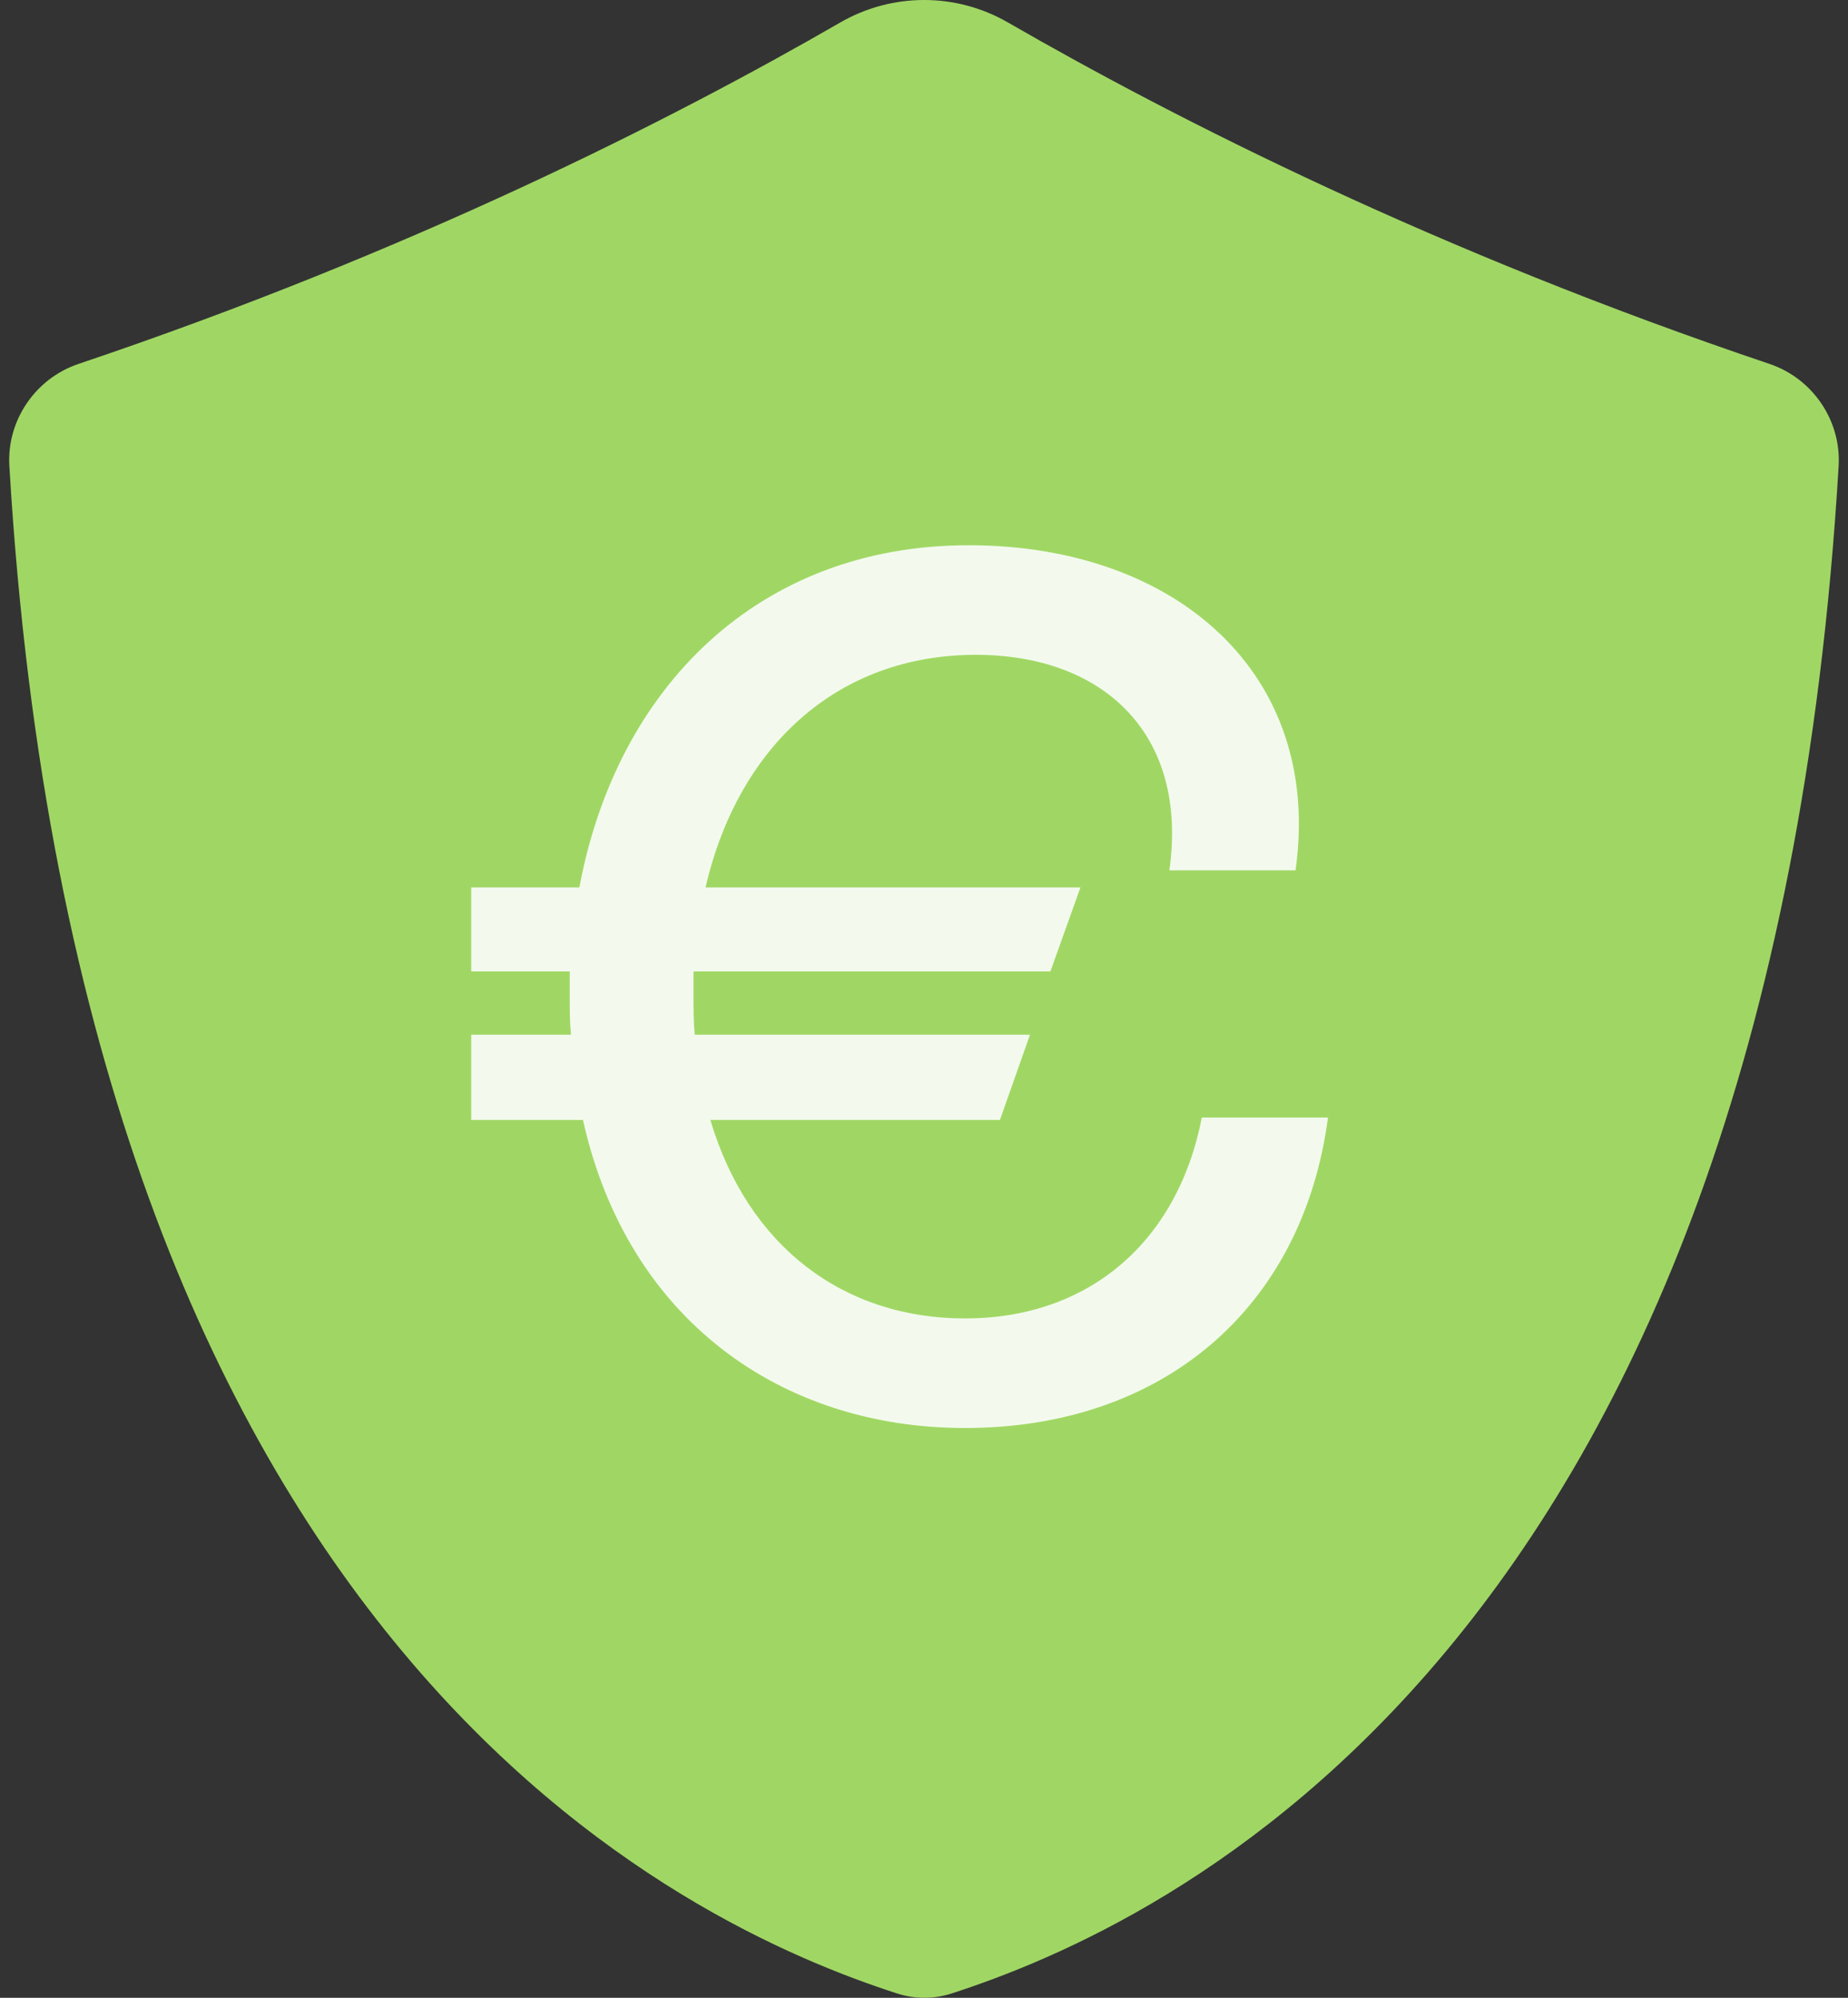
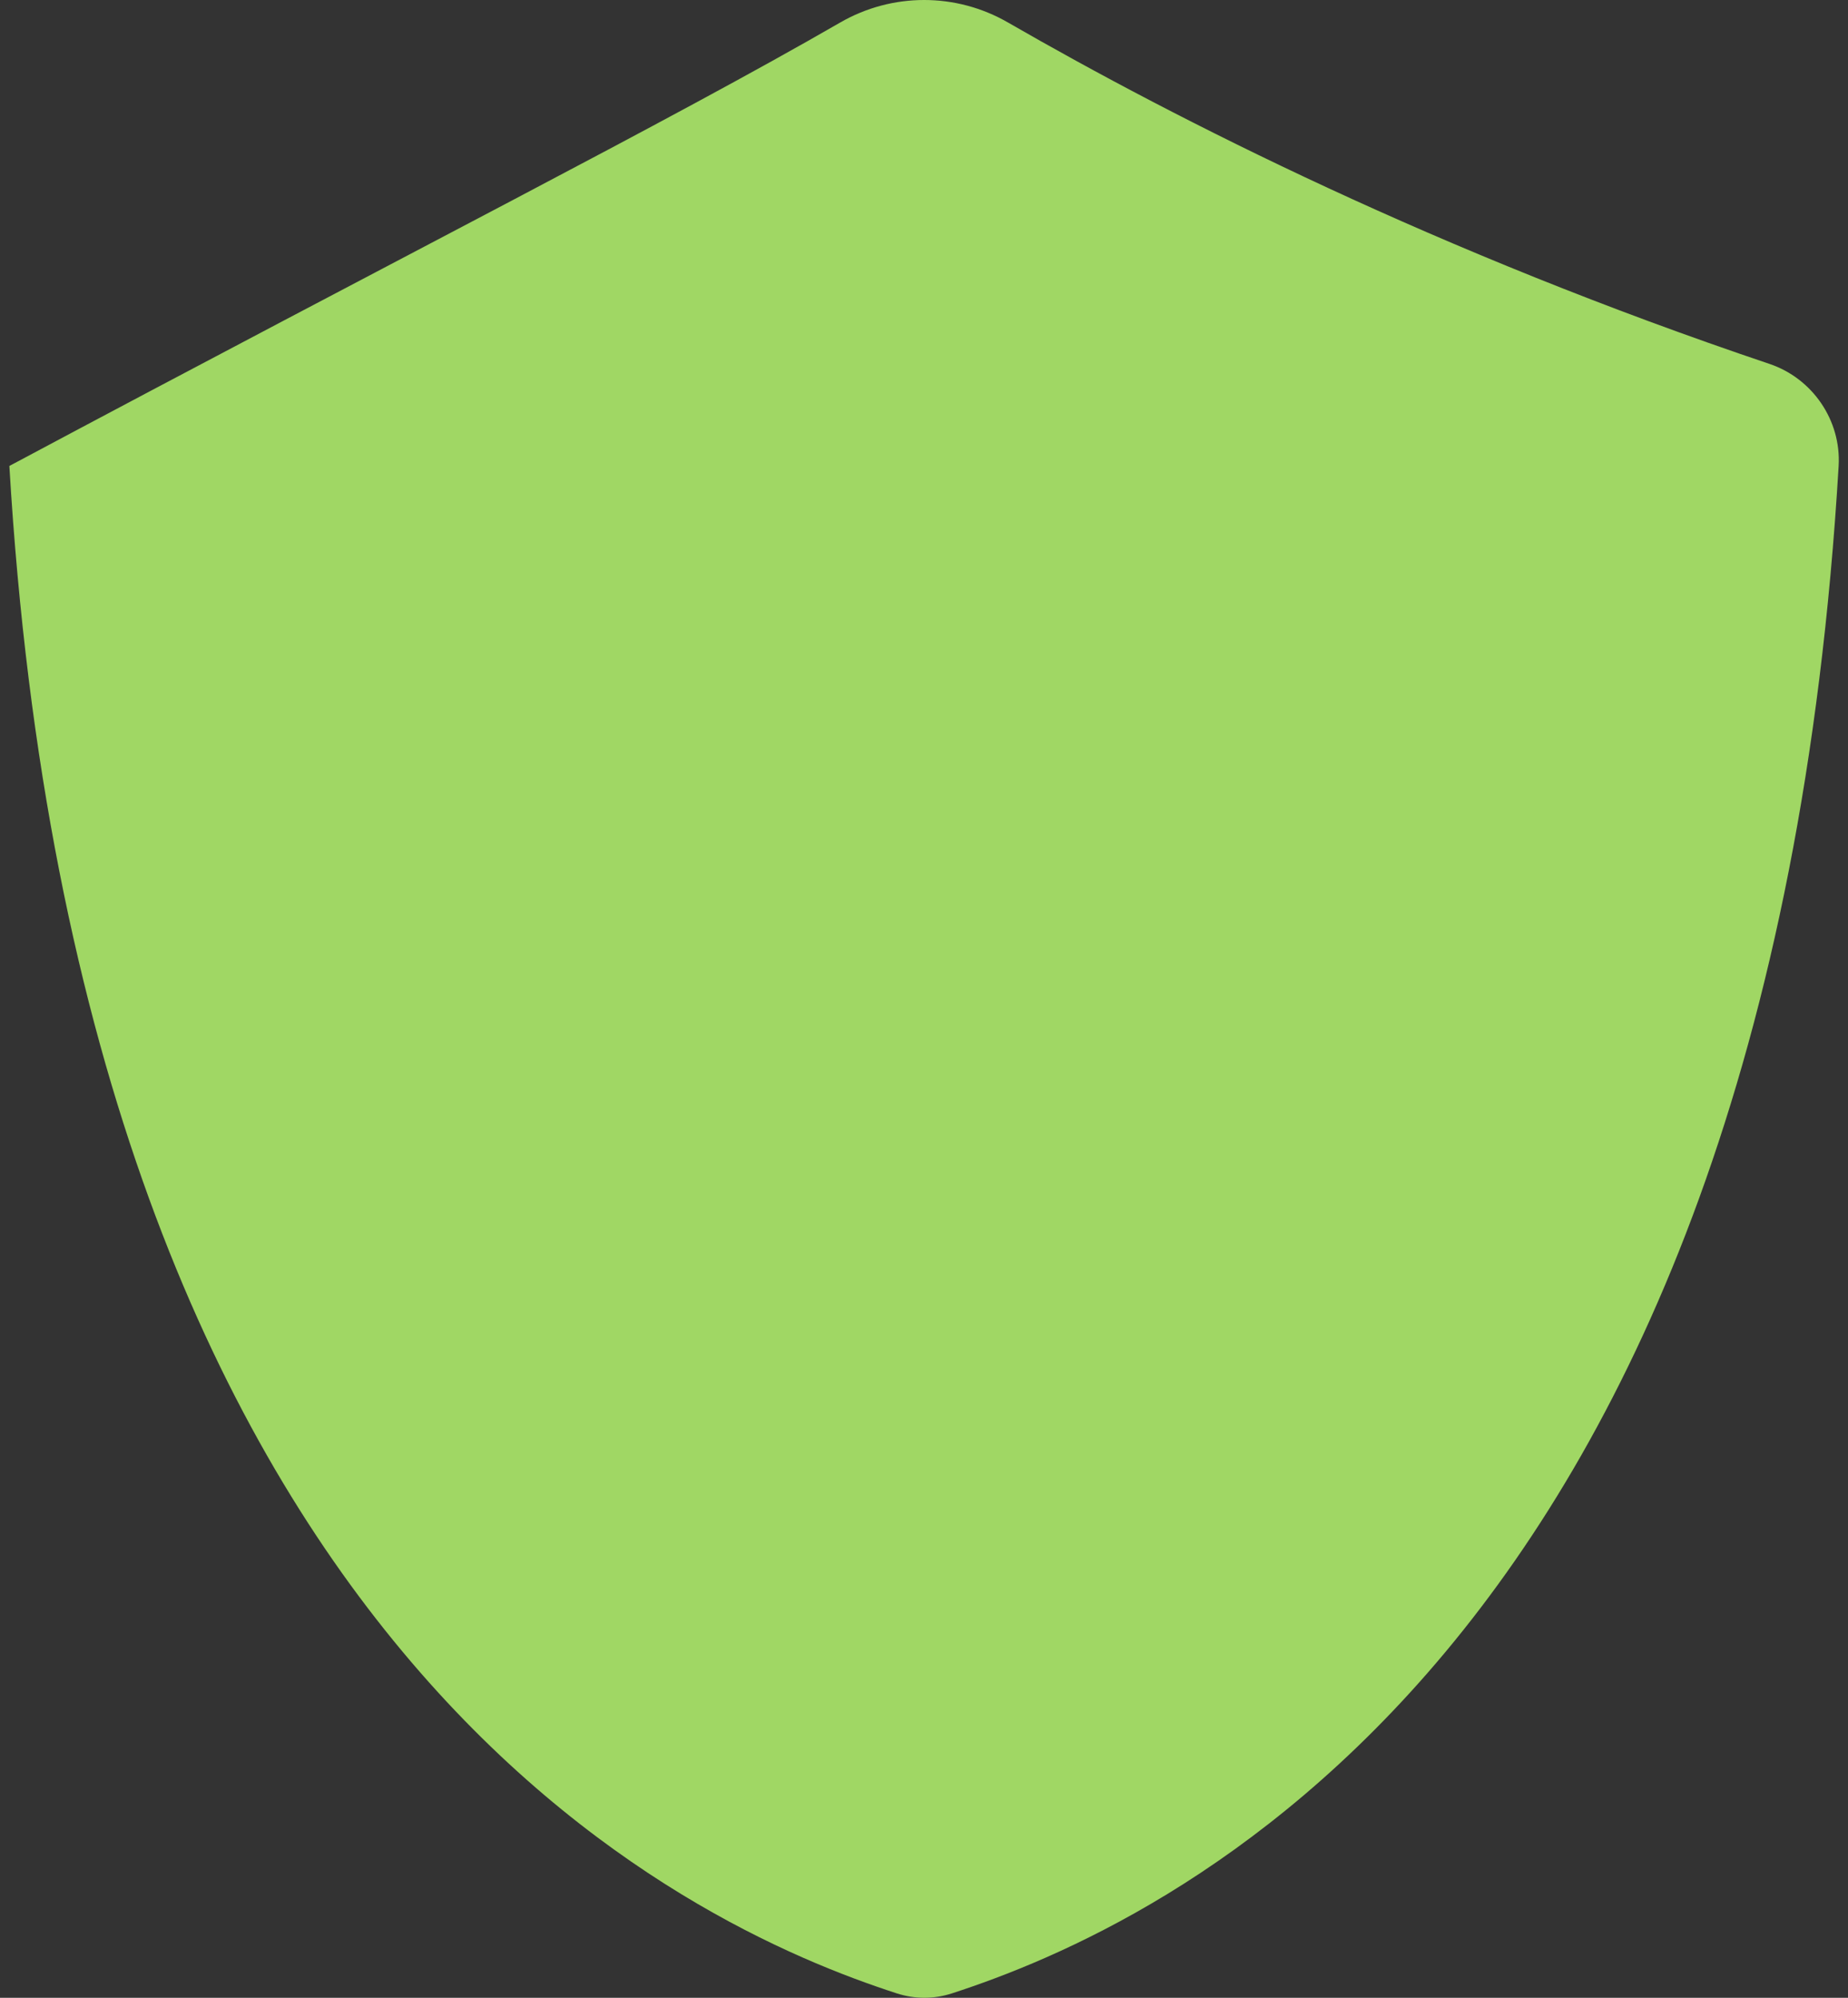
<svg xmlns="http://www.w3.org/2000/svg" fill="none" viewBox="0 0 74 80" height="80" width="74">
  <rect x="0" y="0" width="74" height="80" fill="#333333" stroke="none" />
-   <path fill="#A0D764" d="M33.644 0.902C35.725 -0.299 38.276 -0.301 40.358 0.898C47.172 4.826 57.597 10.105 70.857 14.573C72.574 15.152 73.732 16.828 73.625 18.659C70.804 66.376 46.339 77.15 38.127 79.821C37.395 80.059 36.637 80.059 35.906 79.822C27.68 77.152 3.197 66.38 0.375 18.659C0.267 16.828 1.425 15.152 3.143 14.573C16.404 10.106 26.83 4.836 33.644 0.902Z" clip-rule="evenodd" fill-rule="evenodd" />
-   <path fill="#F3FAED" d="M38.645 57.184C31.284 57.184 25.125 52.845 23.344 44.848H18.869V41.435H22.863C22.815 40.947 22.815 40.46 22.815 39.923V38.9H18.869V35.535H23.2C24.692 27.539 30.369 21.834 38.79 21.834C47.114 21.834 52.984 27.002 51.878 34.852H46.825C47.595 29.391 44.179 26.222 39.078 26.222C33.497 26.222 29.551 29.928 28.252 35.535H43.265L42.062 38.9H27.771V39.875C27.771 40.411 27.771 40.947 27.819 41.435H41.244L40.041 44.848H28.445C29.936 49.87 33.737 52.796 38.645 52.796C43.602 52.796 47.162 49.724 48.124 44.751H53.177C52.166 52.406 46.537 57.184 38.645 57.184Z" />
+   <path fill="#A0D764" d="M33.644 0.902C35.725 -0.299 38.276 -0.301 40.358 0.898C47.172 4.826 57.597 10.105 70.857 14.573C72.574 15.152 73.732 16.828 73.625 18.659C70.804 66.376 46.339 77.15 38.127 79.821C37.395 80.059 36.637 80.059 35.906 79.822C27.68 77.152 3.197 66.38 0.375 18.659C16.404 10.106 26.83 4.836 33.644 0.902Z" clip-rule="evenodd" fill-rule="evenodd" />
</svg>